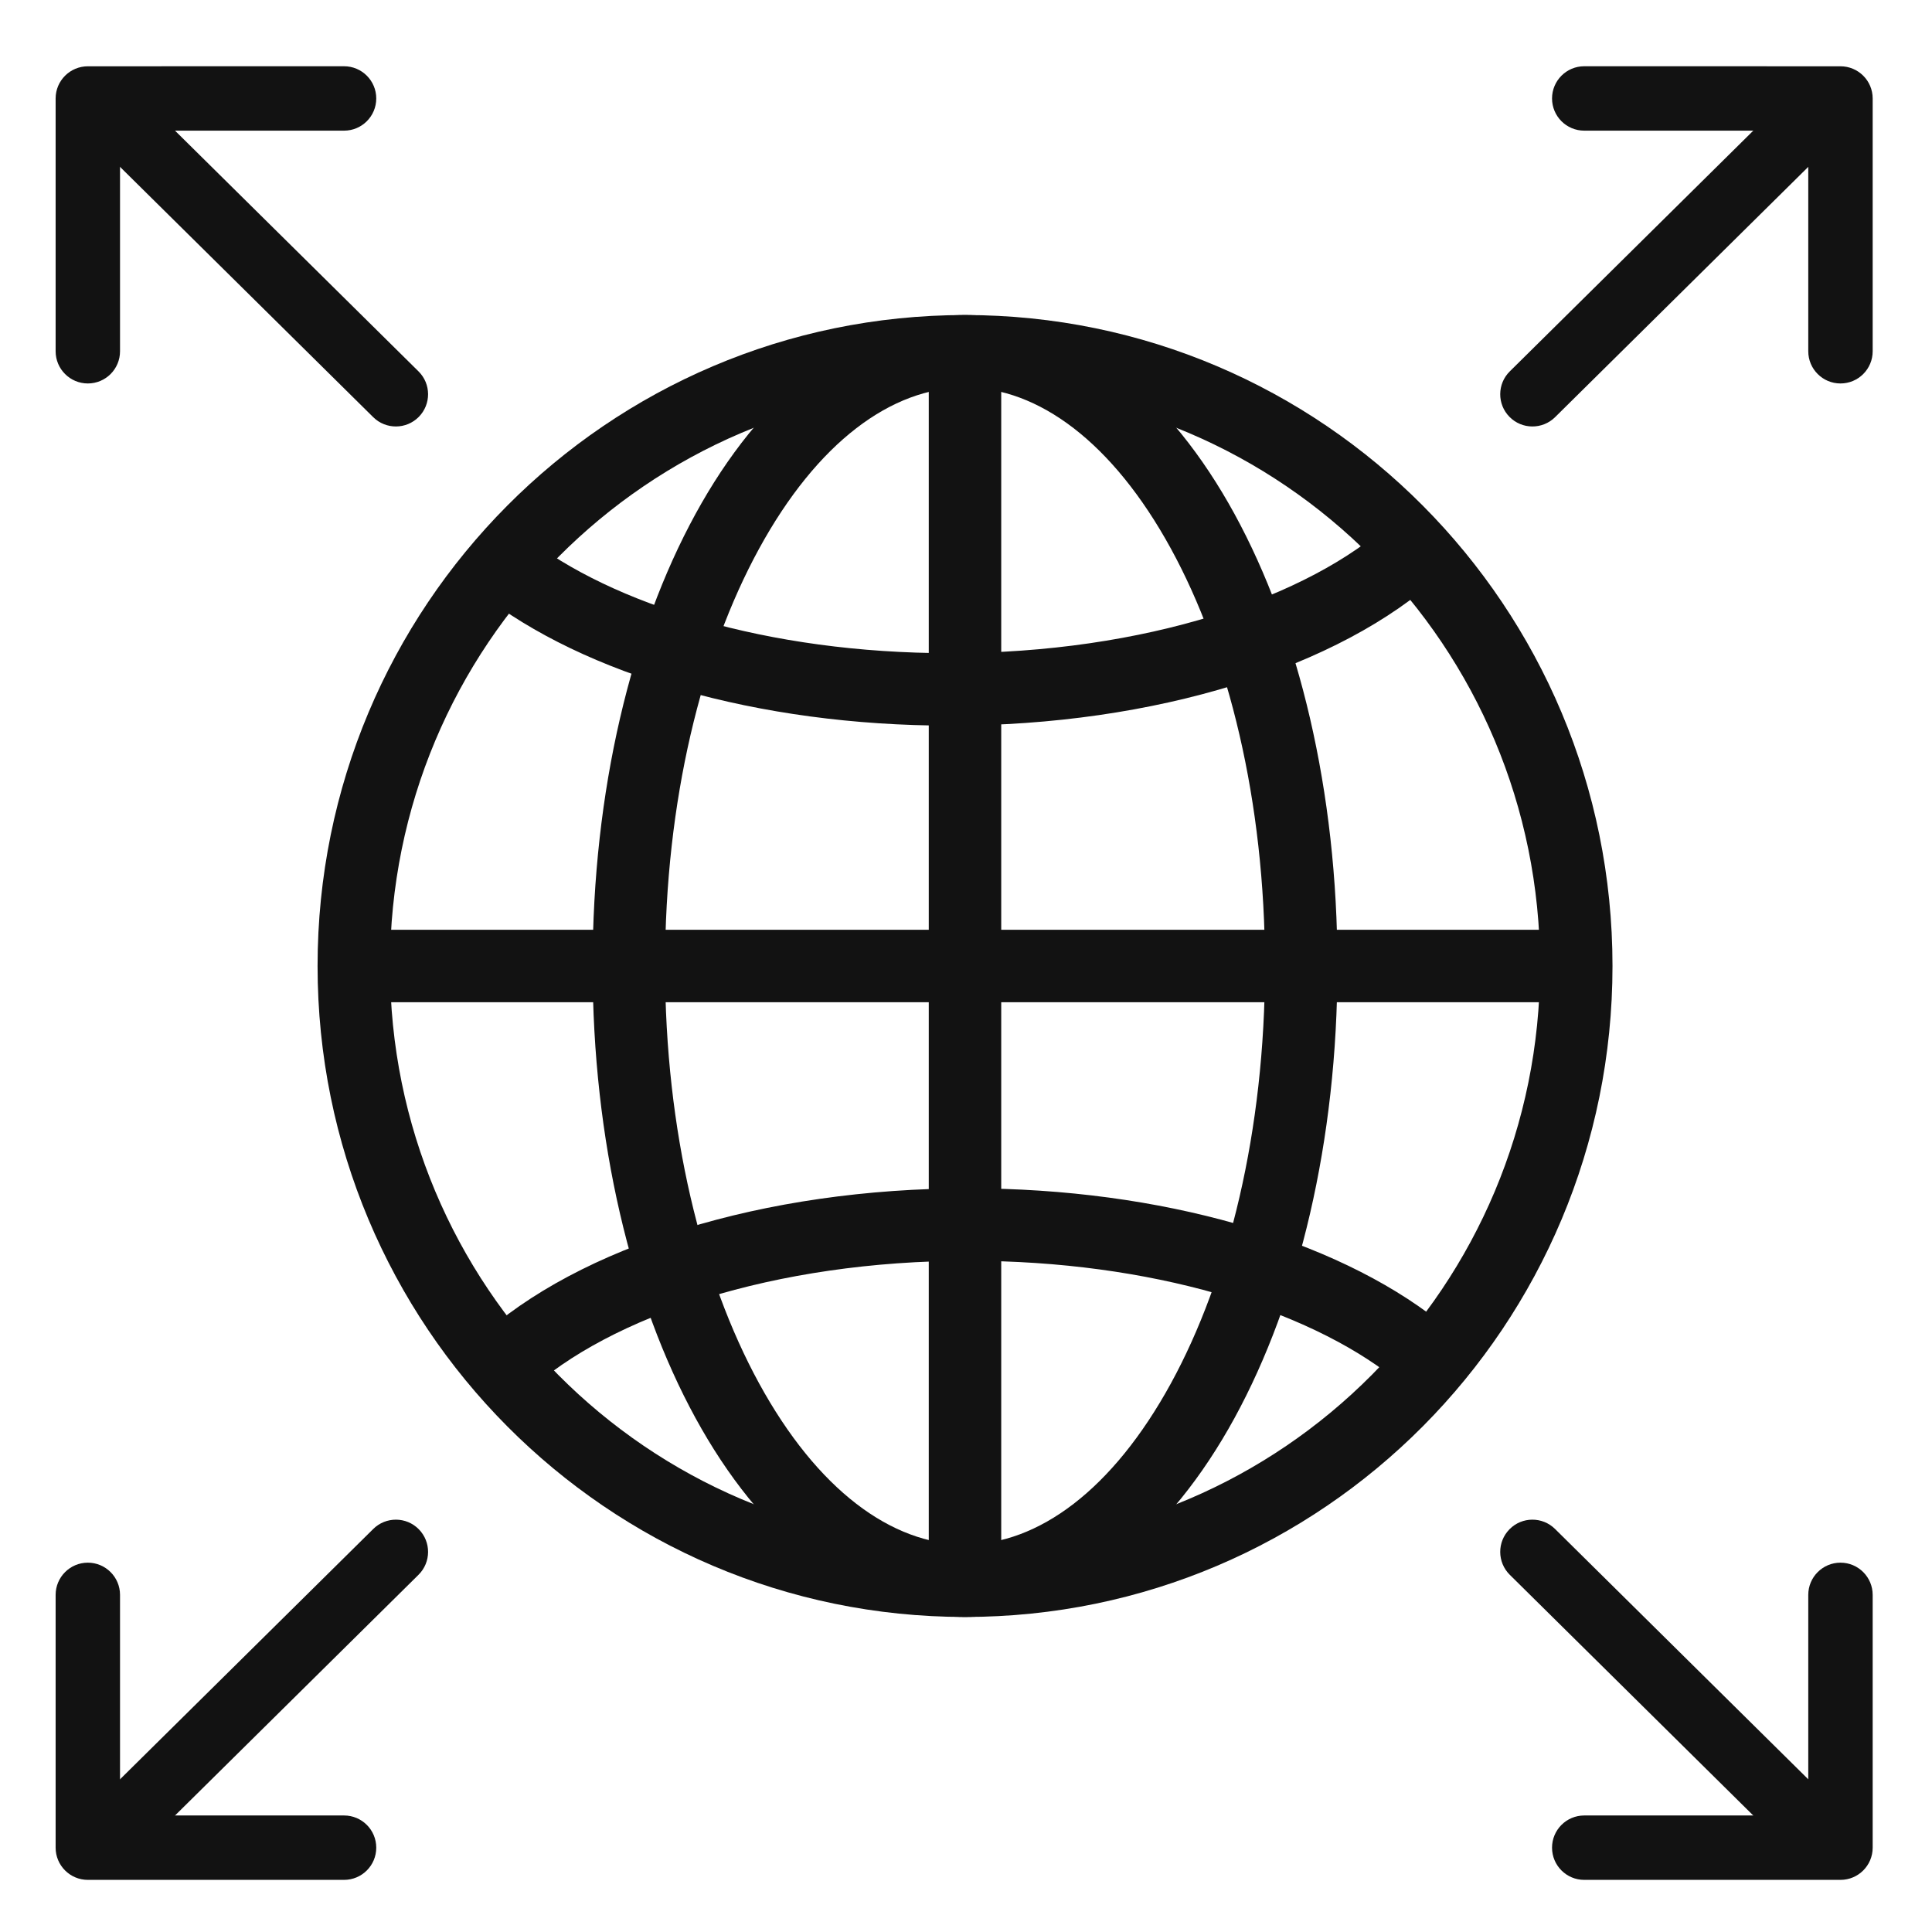
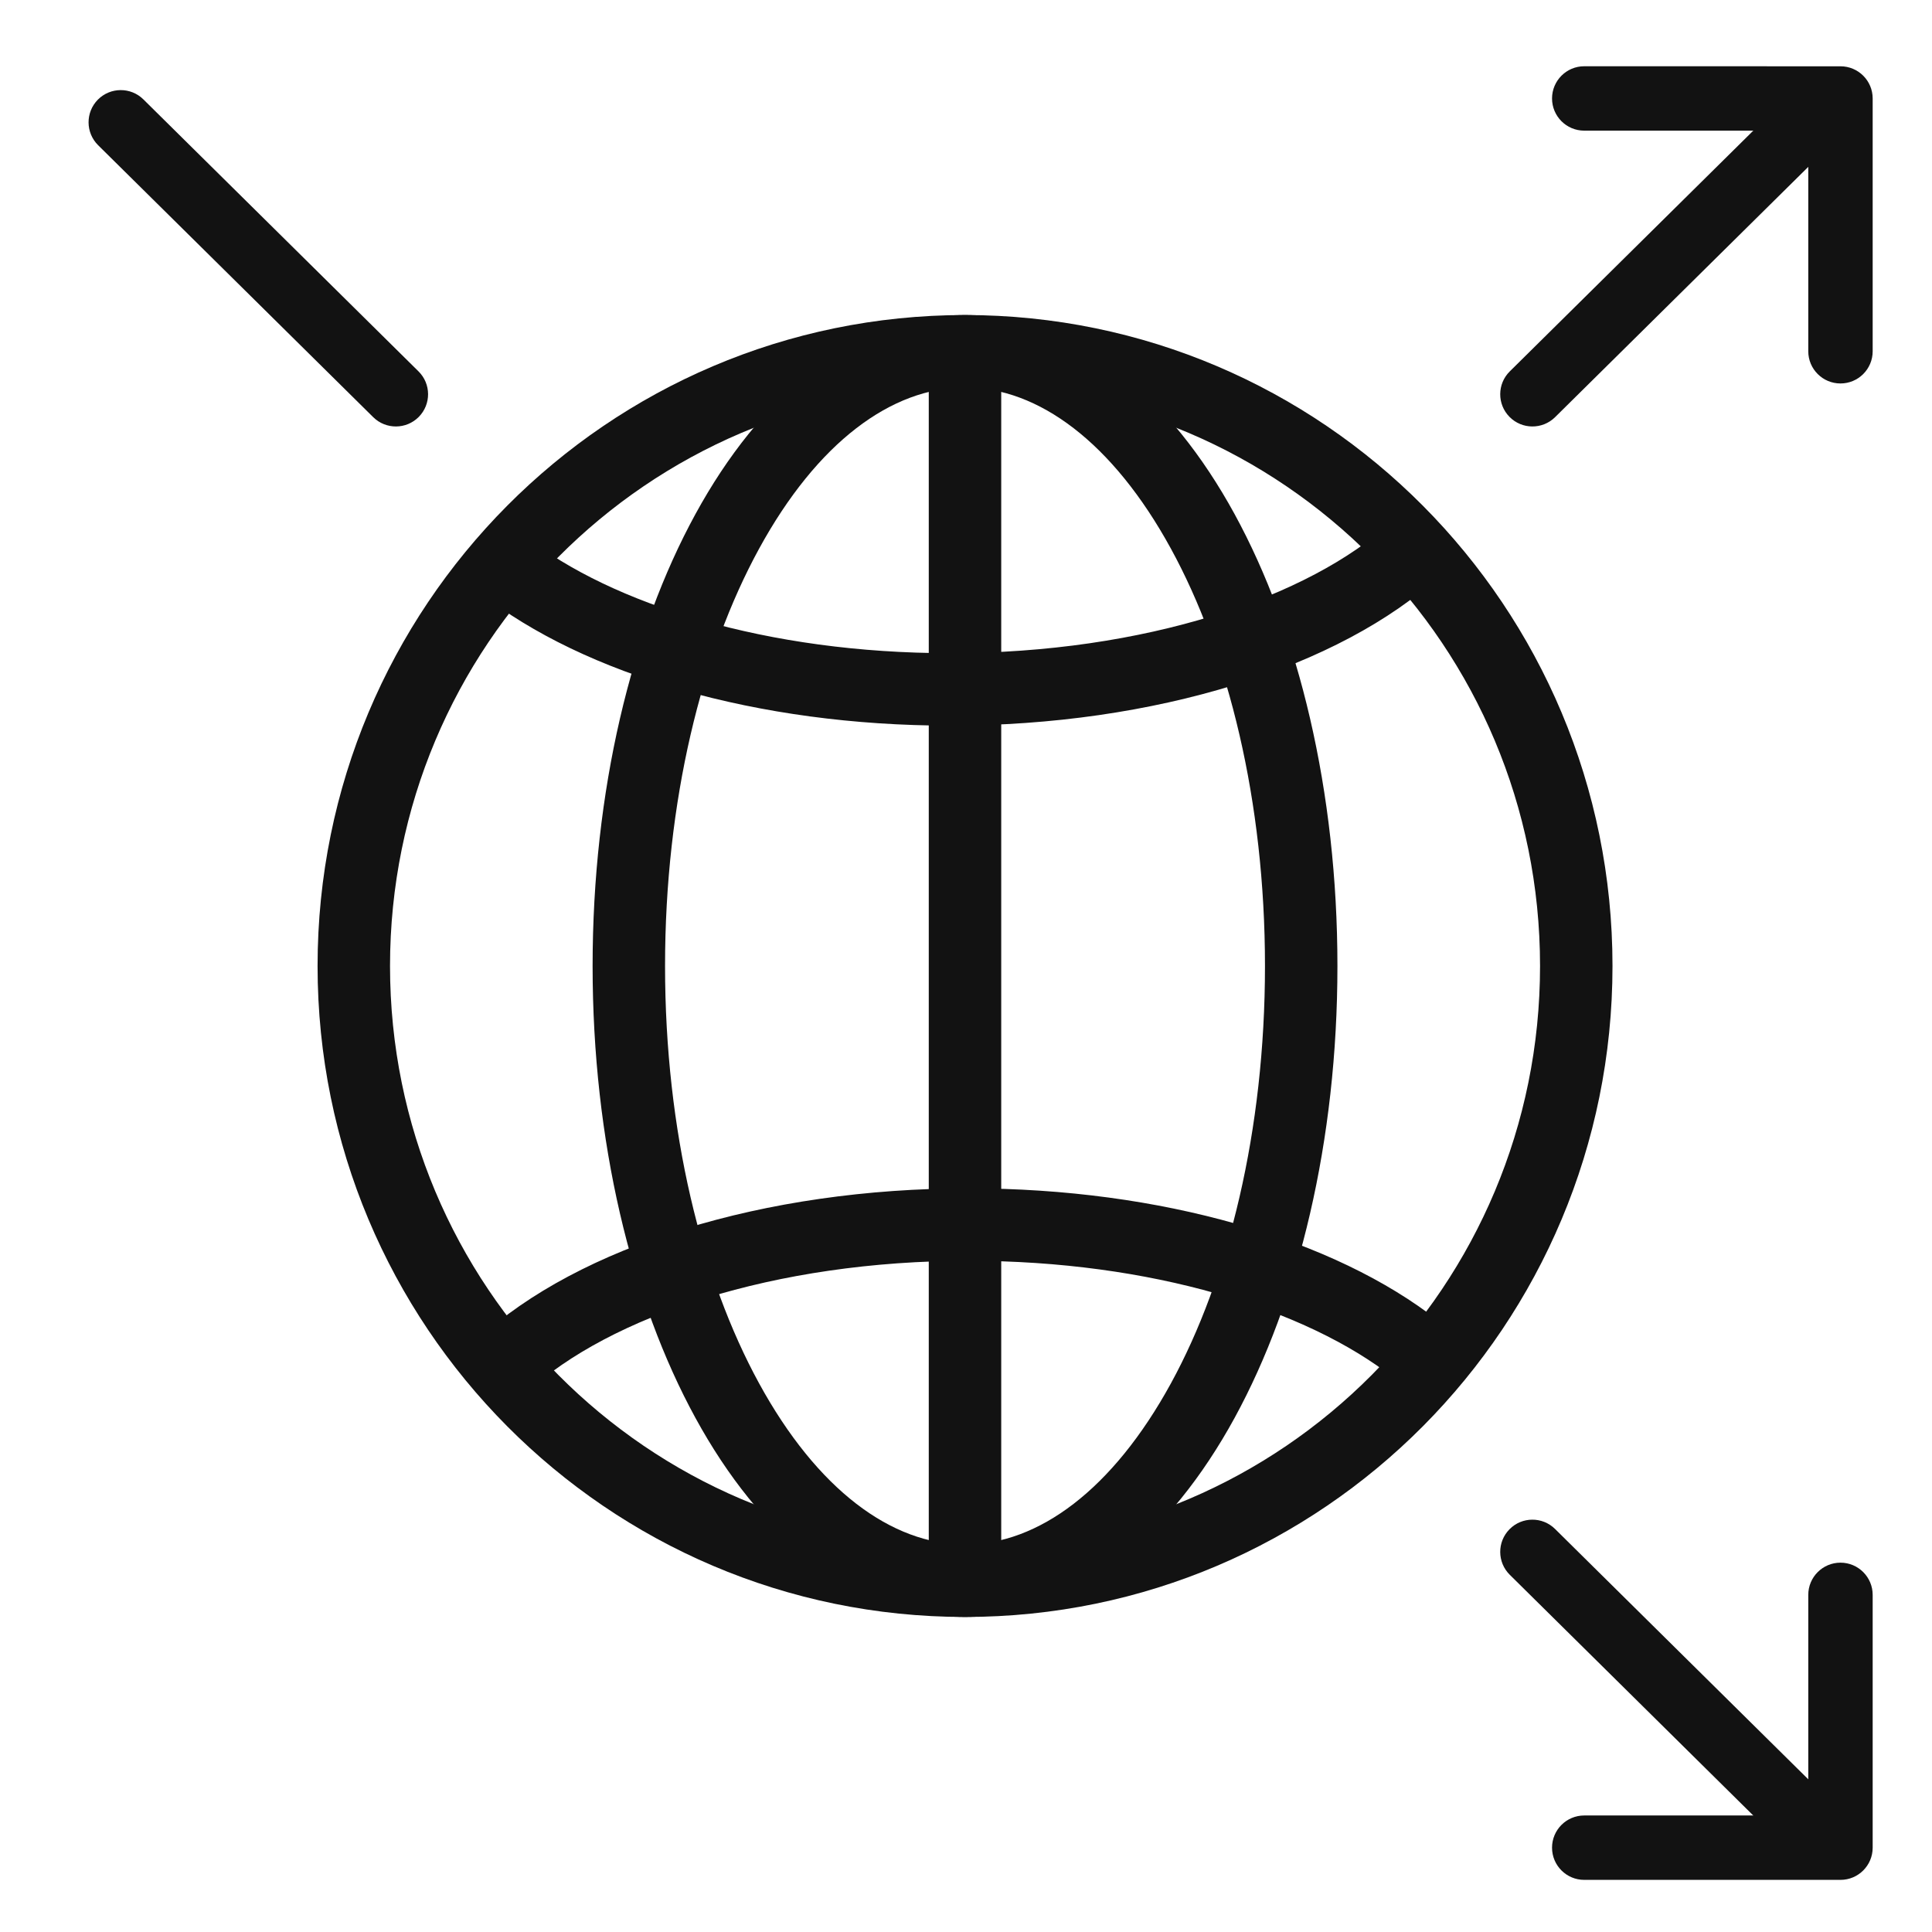
<svg xmlns="http://www.w3.org/2000/svg" width="48" height="48" viewBox="0 0 48 48" fill="none">
  <g clip-path="url(#clip0)">
    <path fill-rule="evenodd" clip-rule="evenodd" d="M23.976 9.627C16.091 9.627 9.69 16.057 9.69 24C9.69 31.943 16.091 38.373 23.976 38.373C31.861 38.373 38.262 31.943 38.262 24C38.262 16.057 31.861 9.627 23.976 9.627ZM7.89 24C7.89 15.073 15.087 7.827 23.976 7.827C32.865 7.827 40.062 15.073 40.062 24C40.062 32.927 32.865 40.173 23.976 40.173C15.087 40.173 7.89 32.927 7.89 24Z" fill="#121212" />
    <path fill-rule="evenodd" clip-rule="evenodd" d="M18.859 13.633C17.433 16.24 16.523 19.904 16.523 24C16.523 28.096 17.433 31.76 18.859 34.368C20.303 37.009 22.151 38.373 23.975 38.373C25.799 38.373 27.647 37.009 29.092 34.368C30.518 31.76 31.428 28.096 31.428 24C31.428 19.904 30.518 16.24 29.092 13.633C27.647 10.991 25.799 9.627 23.975 9.627C22.151 9.627 20.303 10.991 18.859 13.633ZM17.28 12.769C18.858 9.882 21.186 7.827 23.975 7.827C26.764 7.827 29.092 9.882 30.671 12.769C32.268 15.689 33.228 19.661 33.228 24C33.228 28.339 32.268 32.311 30.671 35.231C29.092 38.118 26.764 40.173 23.975 40.173C21.186 40.173 18.858 38.118 17.28 35.231C15.683 32.311 14.723 28.339 14.723 24C14.723 19.661 15.683 15.689 17.28 12.769Z" fill="#121212" />
    <path fill-rule="evenodd" clip-rule="evenodd" d="M23.597 16.228C28.445 16.228 32.523 14.843 34.573 12.96L35.79 14.286C33.284 16.587 28.694 18.028 23.597 18.028C18.826 18.028 14.516 16.767 11.931 14.734L13.044 13.319C15.21 15.022 19.077 16.228 23.597 16.228Z" fill="#121212" />
    <path fill-rule="evenodd" clip-rule="evenodd" d="M24.071 31.324C19.224 31.324 15.145 32.708 13.095 34.591L11.878 33.265C14.384 30.964 18.974 29.524 24.071 29.524C28.842 29.524 33.152 30.785 35.737 32.817L34.624 34.232C32.458 32.529 28.591 31.324 24.071 31.324Z" fill="#121212" />
-     <path fill-rule="evenodd" clip-rule="evenodd" d="M38.782 24.9H8.79V23.1H38.782V24.9Z" fill="#121212" />
    <path fill-rule="evenodd" clip-rule="evenodd" d="M24.875 8.728L24.875 39.273L23.075 39.273L23.075 8.728L24.875 8.728Z" fill="#121212" />
-     <path fill-rule="evenodd" clip-rule="evenodd" d="M9.348 2.446C9.348 2.888 8.99 3.246 8.548 3.246L2.982 3.246L2.982 8.727C2.982 9.169 2.624 9.527 2.182 9.527C1.741 9.527 1.382 9.169 1.382 8.727L1.382 2.446C1.382 2.005 1.741 1.647 2.182 1.647L8.548 1.646C8.99 1.646 9.348 2.005 9.348 2.446Z" fill="#121212" />
    <path fill-rule="evenodd" clip-rule="evenodd" d="M10.404 10.358C10.094 10.672 9.587 10.675 9.273 10.365L2.438 3.608C2.124 3.297 2.121 2.791 2.431 2.476C2.742 2.162 3.249 2.159 3.563 2.47L10.398 9.227C10.712 9.537 10.715 10.044 10.404 10.358Z" fill="#121212" />
-     <path fill-rule="evenodd" clip-rule="evenodd" d="M9.348 45.905C9.348 45.463 8.99 45.105 8.548 45.105L2.982 45.105L2.982 39.624C2.982 39.183 2.624 38.824 2.182 38.824C1.741 38.824 1.382 39.183 1.382 39.624L1.382 45.905C1.382 46.347 1.741 46.705 2.182 46.705L8.548 46.705C8.99 46.705 9.348 46.347 9.348 45.905Z" fill="#121212" />
-     <path fill-rule="evenodd" clip-rule="evenodd" d="M10.404 37.993C10.094 37.679 9.587 37.676 9.273 37.987L2.438 44.744C2.124 45.054 2.121 45.561 2.431 45.875C2.742 46.189 3.249 46.192 3.563 45.882L10.398 39.125C10.712 38.814 10.715 38.308 10.404 37.993Z" fill="#121212" />
    <path fill-rule="evenodd" clip-rule="evenodd" d="M38.56 2.446C38.56 2.888 38.918 3.246 39.36 3.246L44.926 3.246L44.926 8.727C44.926 9.169 45.284 9.527 45.726 9.527C46.168 9.527 46.526 9.169 46.526 8.727L46.526 2.446C46.526 2.005 46.168 1.647 45.726 1.647L39.36 1.646C38.918 1.646 38.56 2.005 38.56 2.446Z" fill="#121212" />
    <path fill-rule="evenodd" clip-rule="evenodd" d="M37.504 10.358C37.814 10.672 38.321 10.675 38.635 10.365L45.47 3.608C45.784 3.297 45.787 2.791 45.477 2.476C45.166 2.162 44.66 2.159 44.345 2.47L37.51 9.227C37.196 9.537 37.193 10.044 37.504 10.358Z" fill="#121212" />
    <path fill-rule="evenodd" clip-rule="evenodd" d="M38.56 45.905C38.56 45.463 38.918 45.105 39.36 45.105L44.926 45.105L44.926 39.624C44.926 39.183 45.284 38.824 45.726 38.824C46.168 38.824 46.526 39.183 46.526 39.624L46.526 45.905C46.526 46.347 46.168 46.705 45.726 46.705L39.36 46.705C38.918 46.705 38.56 46.347 38.56 45.905Z" fill="#121212" />
    <path fill-rule="evenodd" clip-rule="evenodd" d="M37.504 37.993C37.814 37.679 38.321 37.676 38.635 37.987L45.47 44.744C45.784 45.054 45.787 45.561 45.477 45.875C45.166 46.189 44.66 46.192 44.345 45.882L37.51 39.125C37.196 38.814 37.193 38.308 37.504 37.993Z" fill="#121212" />
  </g>
  <defs>
    <clipPath id="clip0">
      <rect width="48" height="48" fill="white" />
    </clipPath>
  </defs>
</svg>